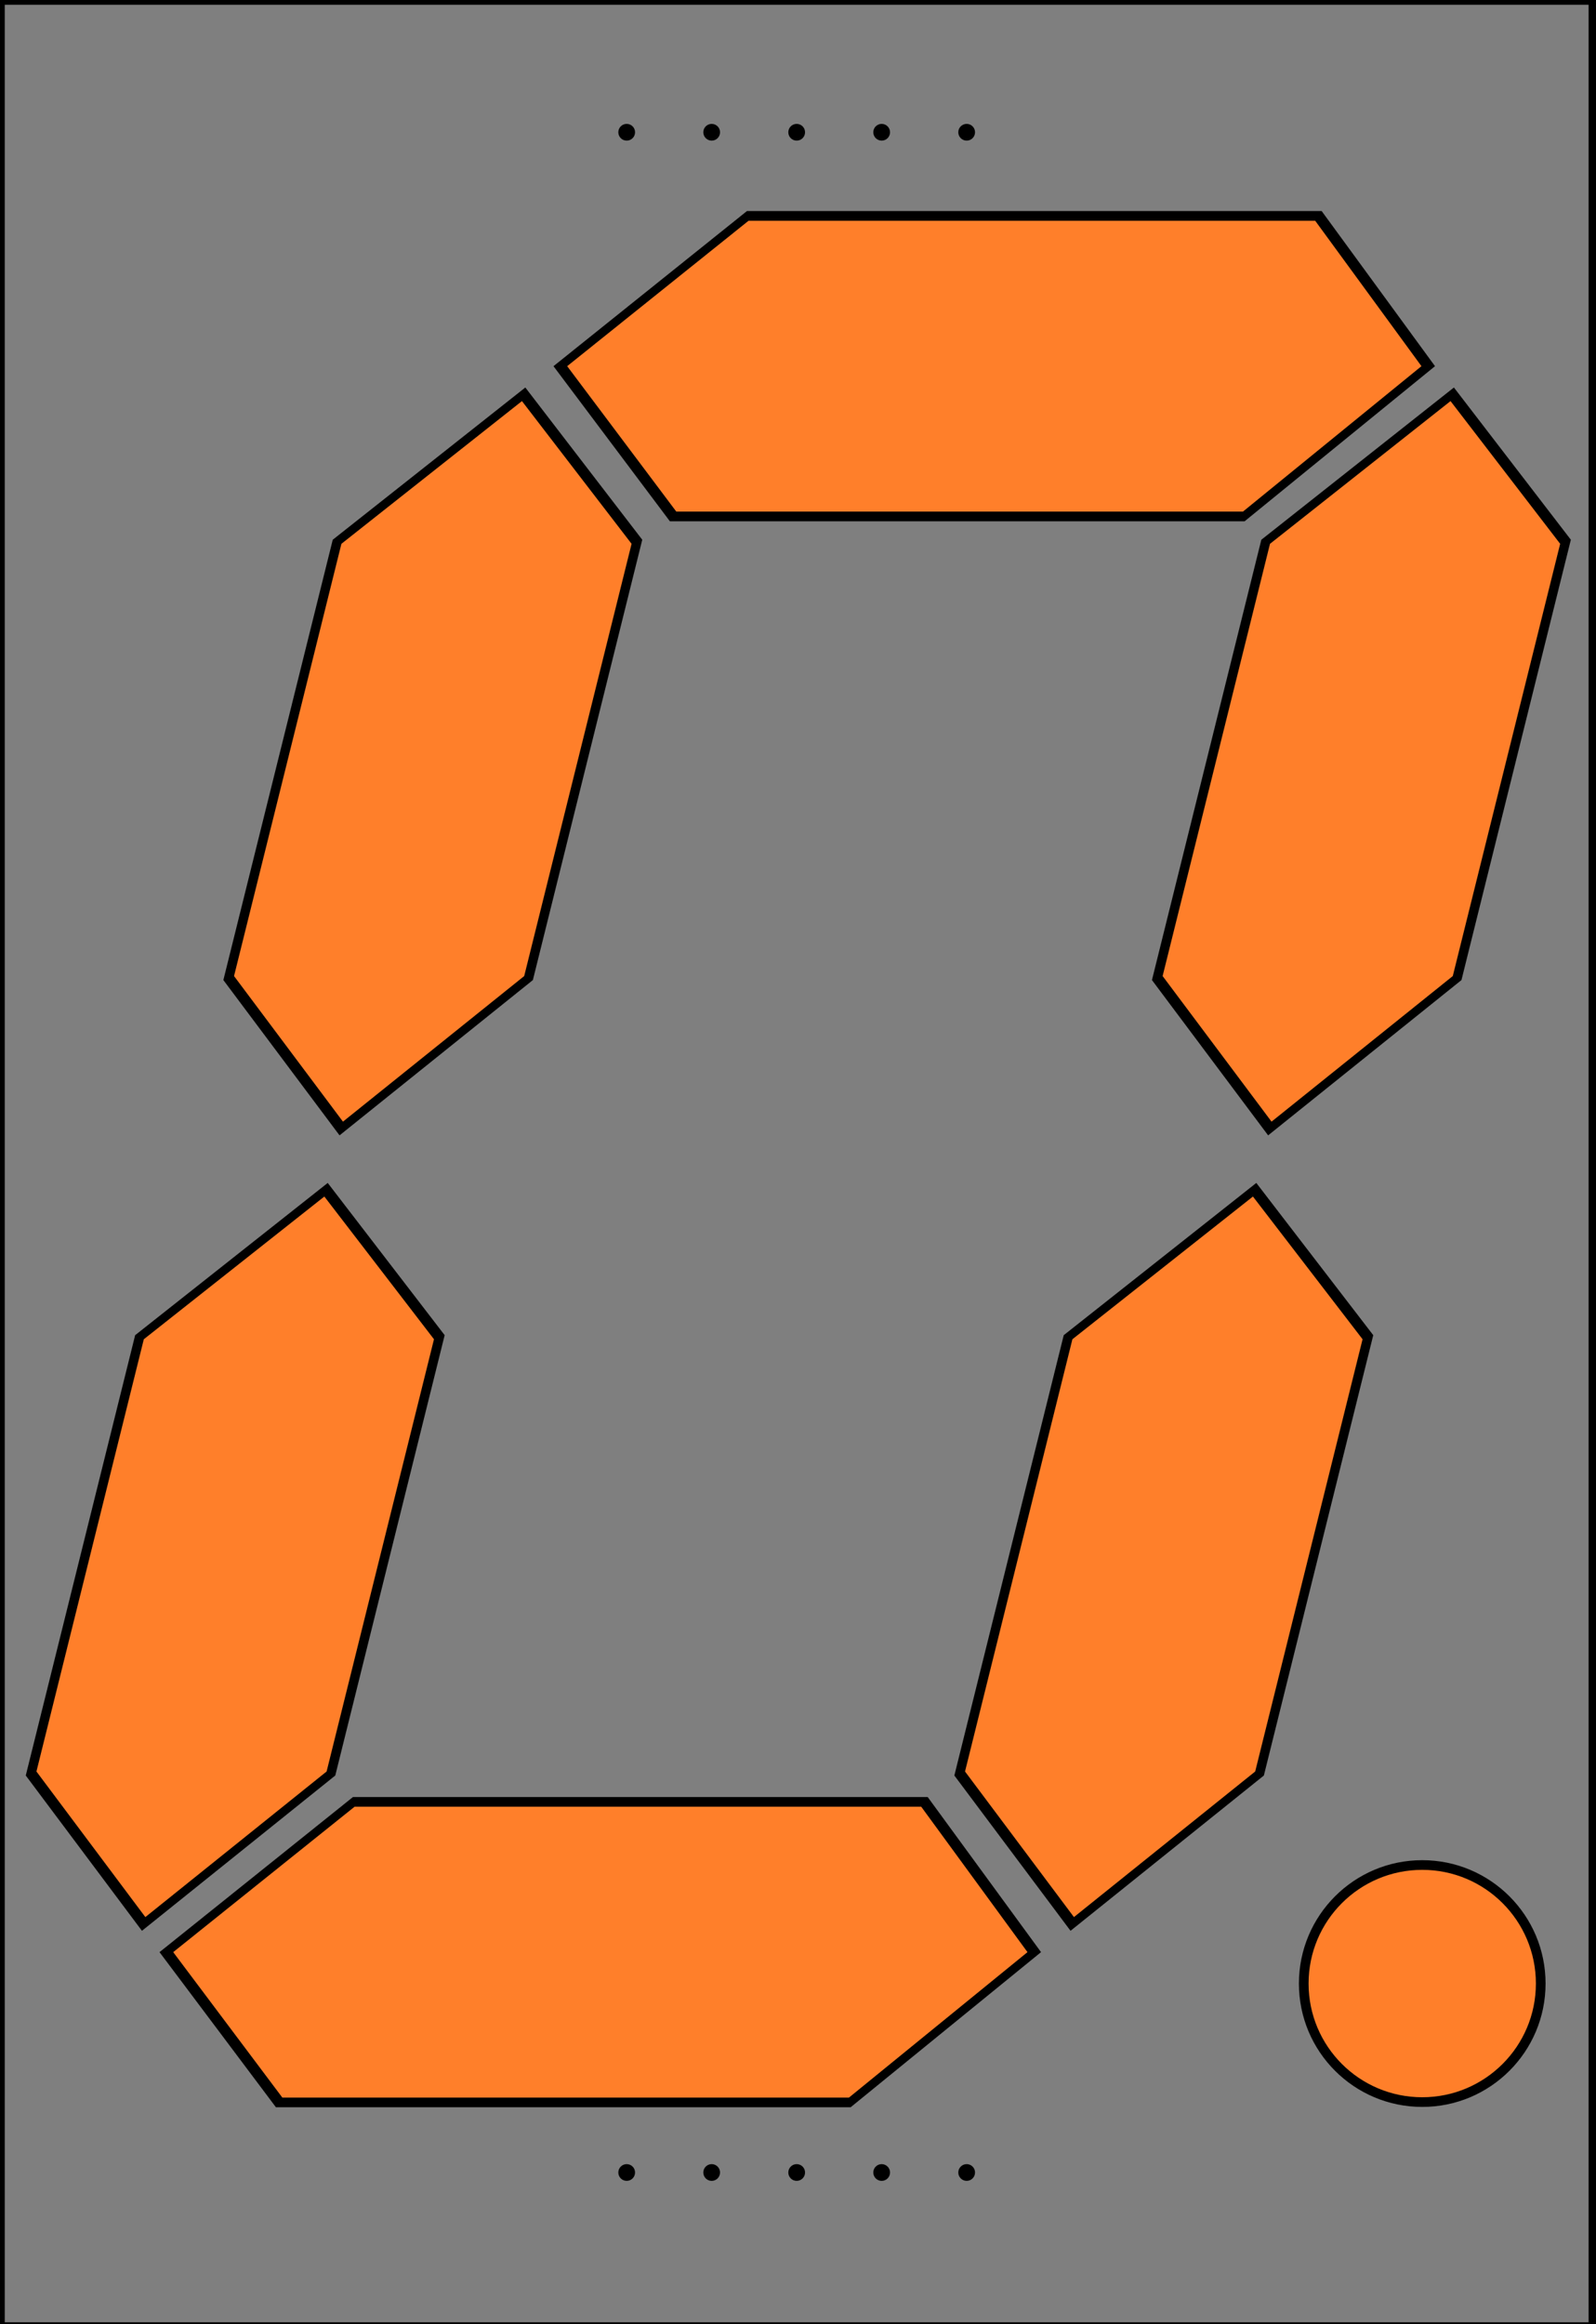
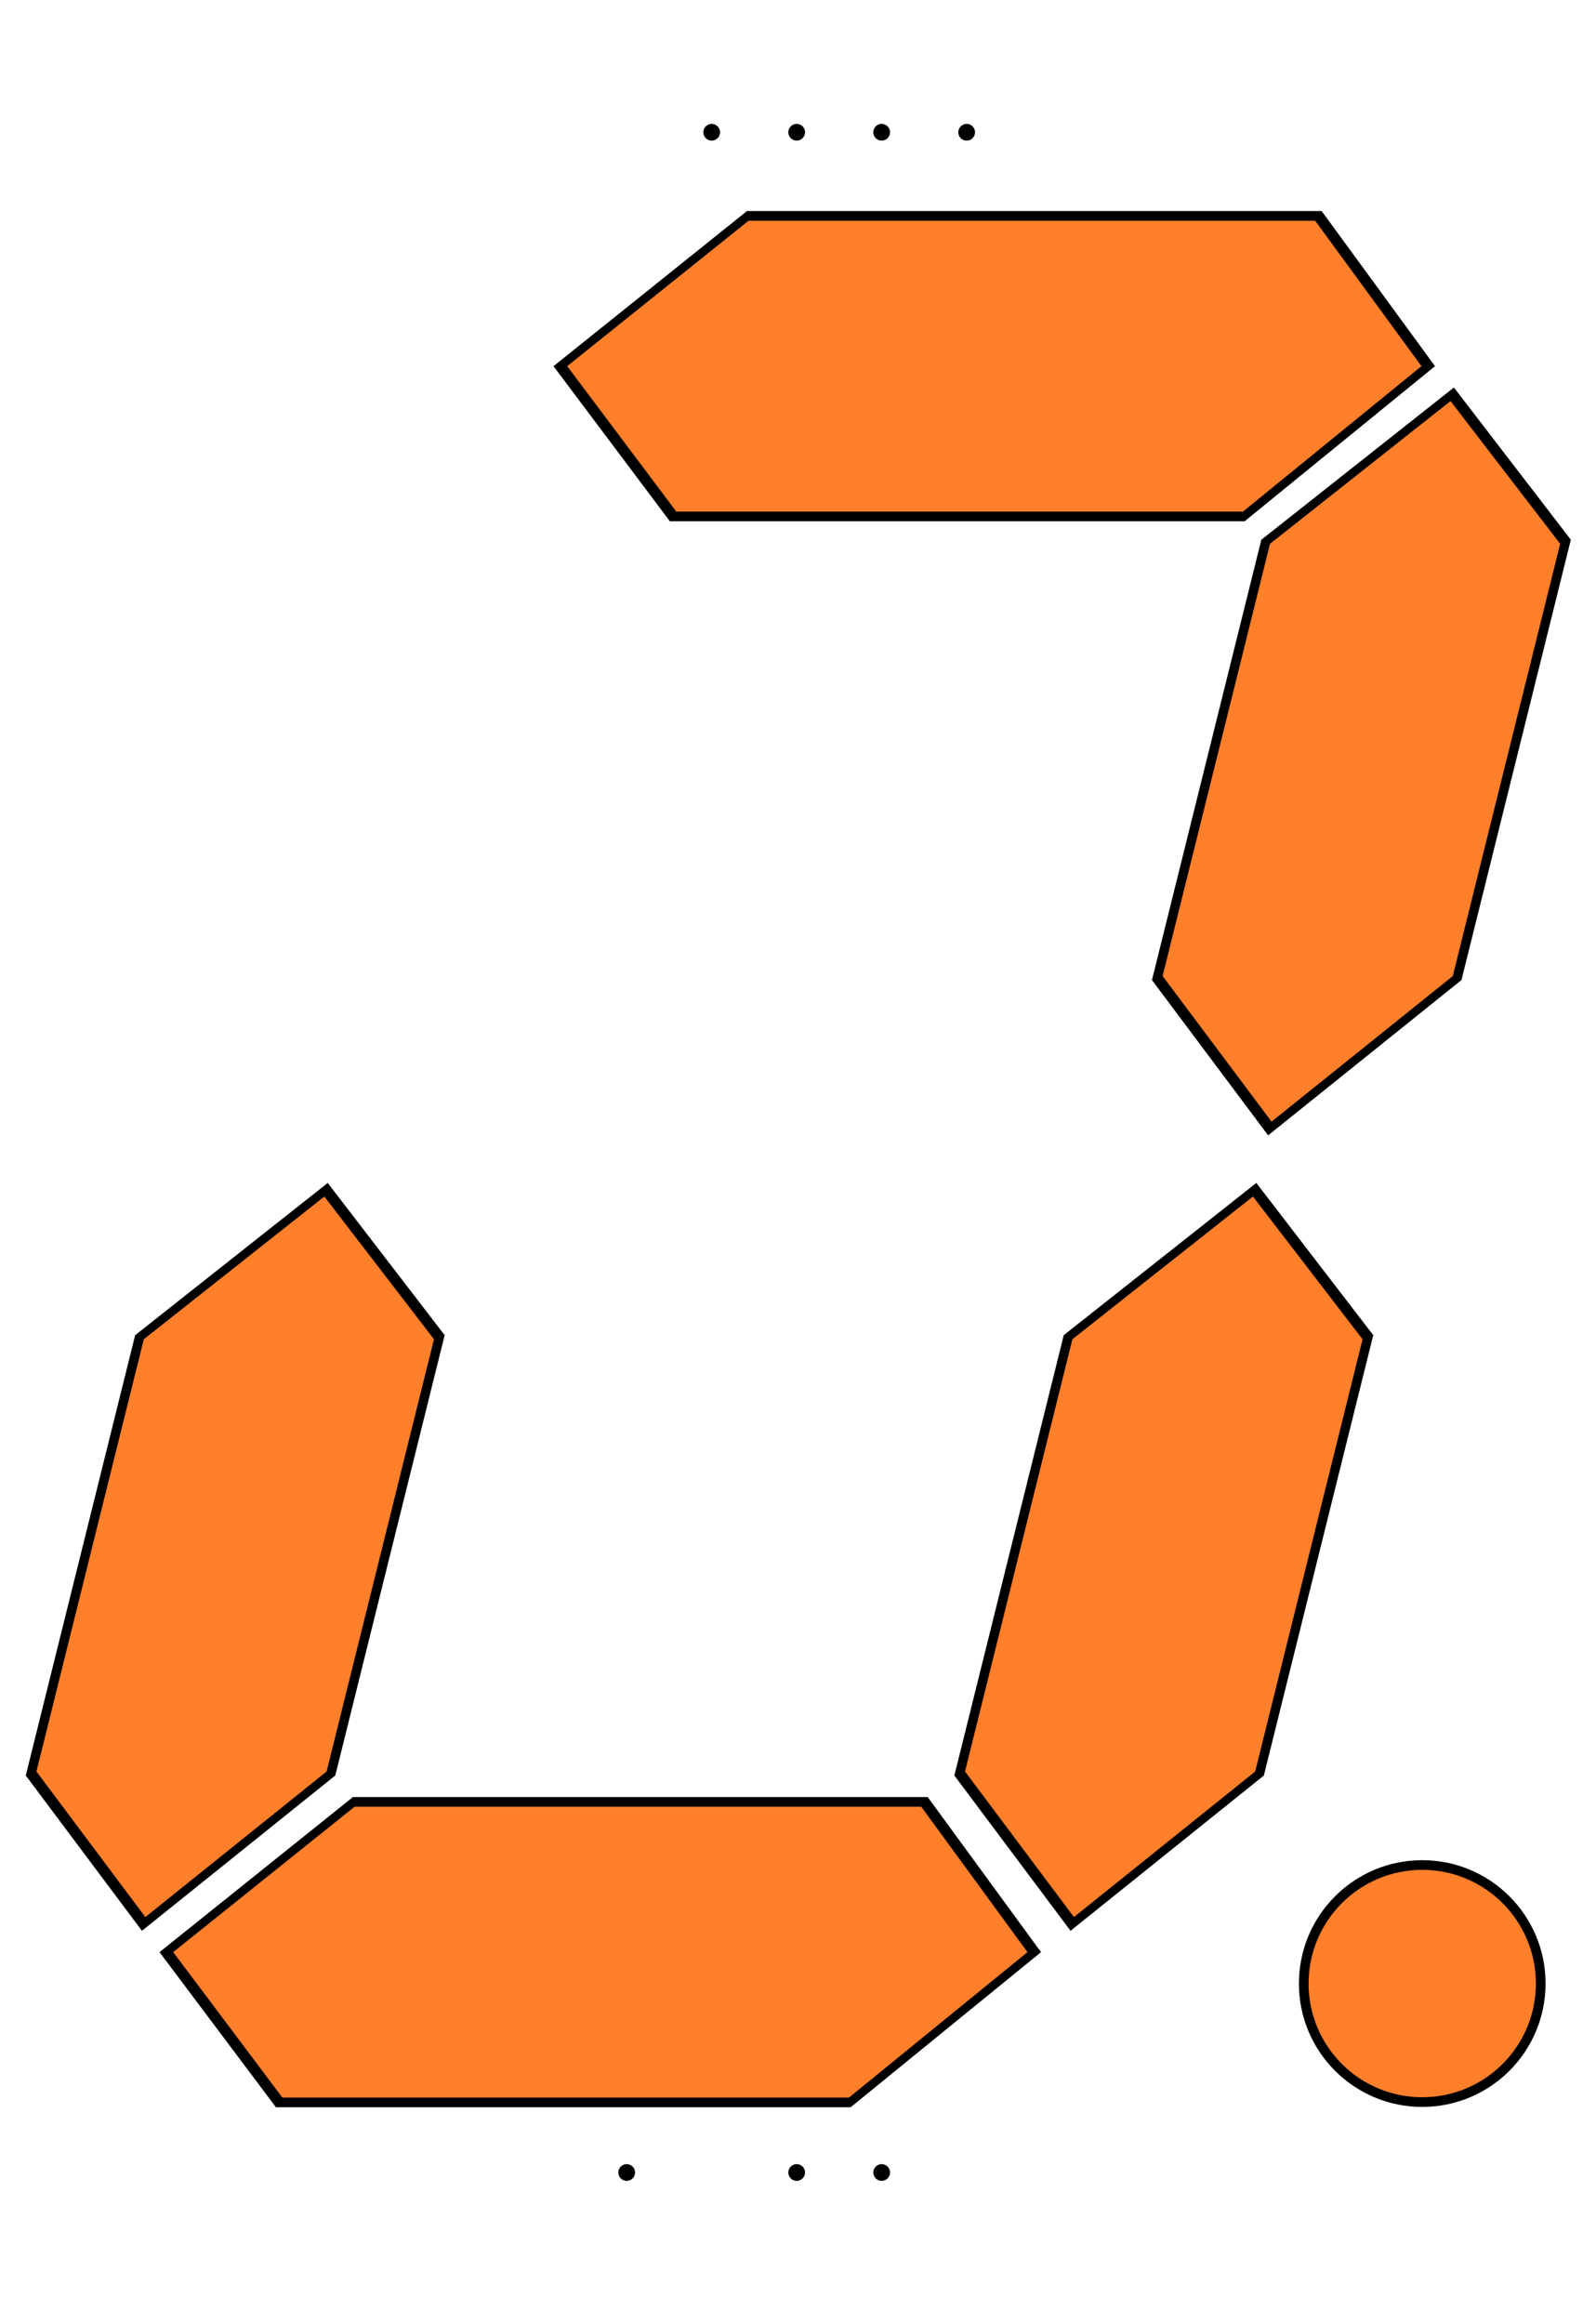
<svg xmlns="http://www.w3.org/2000/svg" viewBox="0 0 169 246">
  <g label="Ebene 1">
-     <rect transform="translate(-.503 -805.54)" x=".503" y="805.54" width="168.72" height="246.32" fill-opacity=".502" stroke="#000" stroke-linecap="round" stroke-linejoin="round" stroke-width="1.006" label="Ebene 1" />
    <path transform="matrix(1 0 -.249 1.002 242.6 -802.98)" d="m117.81 840.06-15.58 15.875h-60.428l-15.893-15.875 15.893-15.875h60.428l15.58 15.875z" fill="#ff7f2a" stroke="#000" stroke-width="1.024px" label="Ebene 1" />
-     <path transform="matrix(1 0 -.249 1.002 242.6 -802.98)" d="m22.762 843.03 15.875 15.58v46.089l-15.875 15.893-15.875-15.893v-46.089l15.875-15.58z" fill="#ff7f2a" stroke="#000" stroke-width="1.024px" label="Ebene 1" />
    <path transform="matrix(1 0 -.249 1.002 242.6 -802.98)" d="m121.09 843.03 15.875 15.58v46.089l-15.875 15.893-15.875-15.893v-46.089l15.875-15.58z" fill="#ff7f2a" stroke="#000" stroke-width="1.024px" label="Ebene 1" />
    <path transform="matrix(1 0 -.249 1.002 242.6 -802.98)" d="m117.81 1007.6-15.58 15.875h-60.428l-15.893-15.875 15.893-15.875h60.428l15.58 15.875z" fill="#ff7f2a" stroke="#000" stroke-width="1.024px" label="Ebene 1" />
    <path transform="matrix(1 0 -.249 1.002 242.6 -802.98)" d="m22.762 927.06 15.875 15.58v46.089l-15.875 15.893-15.875-15.893v-46.089l15.875-15.58z" fill="#ff7f2a" stroke="#000" stroke-width="1.024px" label="Ebene 1" />
    <path transform="matrix(1 0 -.249 1.002 242.6 -802.98)" d="m121.09 927.06 15.875 15.58v46.089l-15.875 15.893-15.875-15.893v-46.089l15.875-15.58z" fill="#ff7f2a" stroke="#000" stroke-width="1.024px" label="Ebene 1" />
-     <path transform="translate(-.503 -805.54)" d="m163.65 1015.5c0 6.929-5.617 12.547-12.547 12.547-6.929 0-12.547-5.617-12.547-12.547 0-6.929 5.617-12.547 12.547-12.547 6.929 0 12.547 5.617 12.547 12.547z" fill="#ff7f2a" stroke="#000" stroke-width="1.024px" label="Ebene 1" />
+     <path transform="translate(-.503 -805.54)" d="m163.65 1015.5c0 6.929-5.617 12.547-12.547 12.547-6.929 0-12.547-5.617-12.547-12.547 0-6.929 5.617-12.547 12.547-12.547 6.929 0 12.547 5.617 12.547 12.547" fill="#ff7f2a" stroke="#000" stroke-width="1.024px" label="Ebene 1" />
    <g transform="translate(65.474 -805.54)" stroke-linecap="round" stroke-linejoin="round" label="Ebene 1">
      <circle cx=".886" cy="1035.5" r=".886" />
-       <circle cx="9.886" cy="1035.5" r=".886" />
      <circle cx="18.886" cy="1035.5" r=".886" />
      <circle cx="27.886" cy="1035.5" r=".886" />
-       <circle cx="36.886" cy="1035.5" r=".886" />
    </g>
    <g transform="translate(65.474 -1021.5)" stroke-linecap="round" stroke-linejoin="round" label="Ebene 1">
-       <circle cx=".886" cy="1035.5" r=".886" />
      <circle cx="9.886" cy="1035.5" r=".886" />
      <circle cx="18.886" cy="1035.5" r=".886" />
      <circle cx="27.886" cy="1035.5" r=".886" />
      <circle cx="36.886" cy="1035.5" r=".886" />
    </g>
  </g>
</svg>